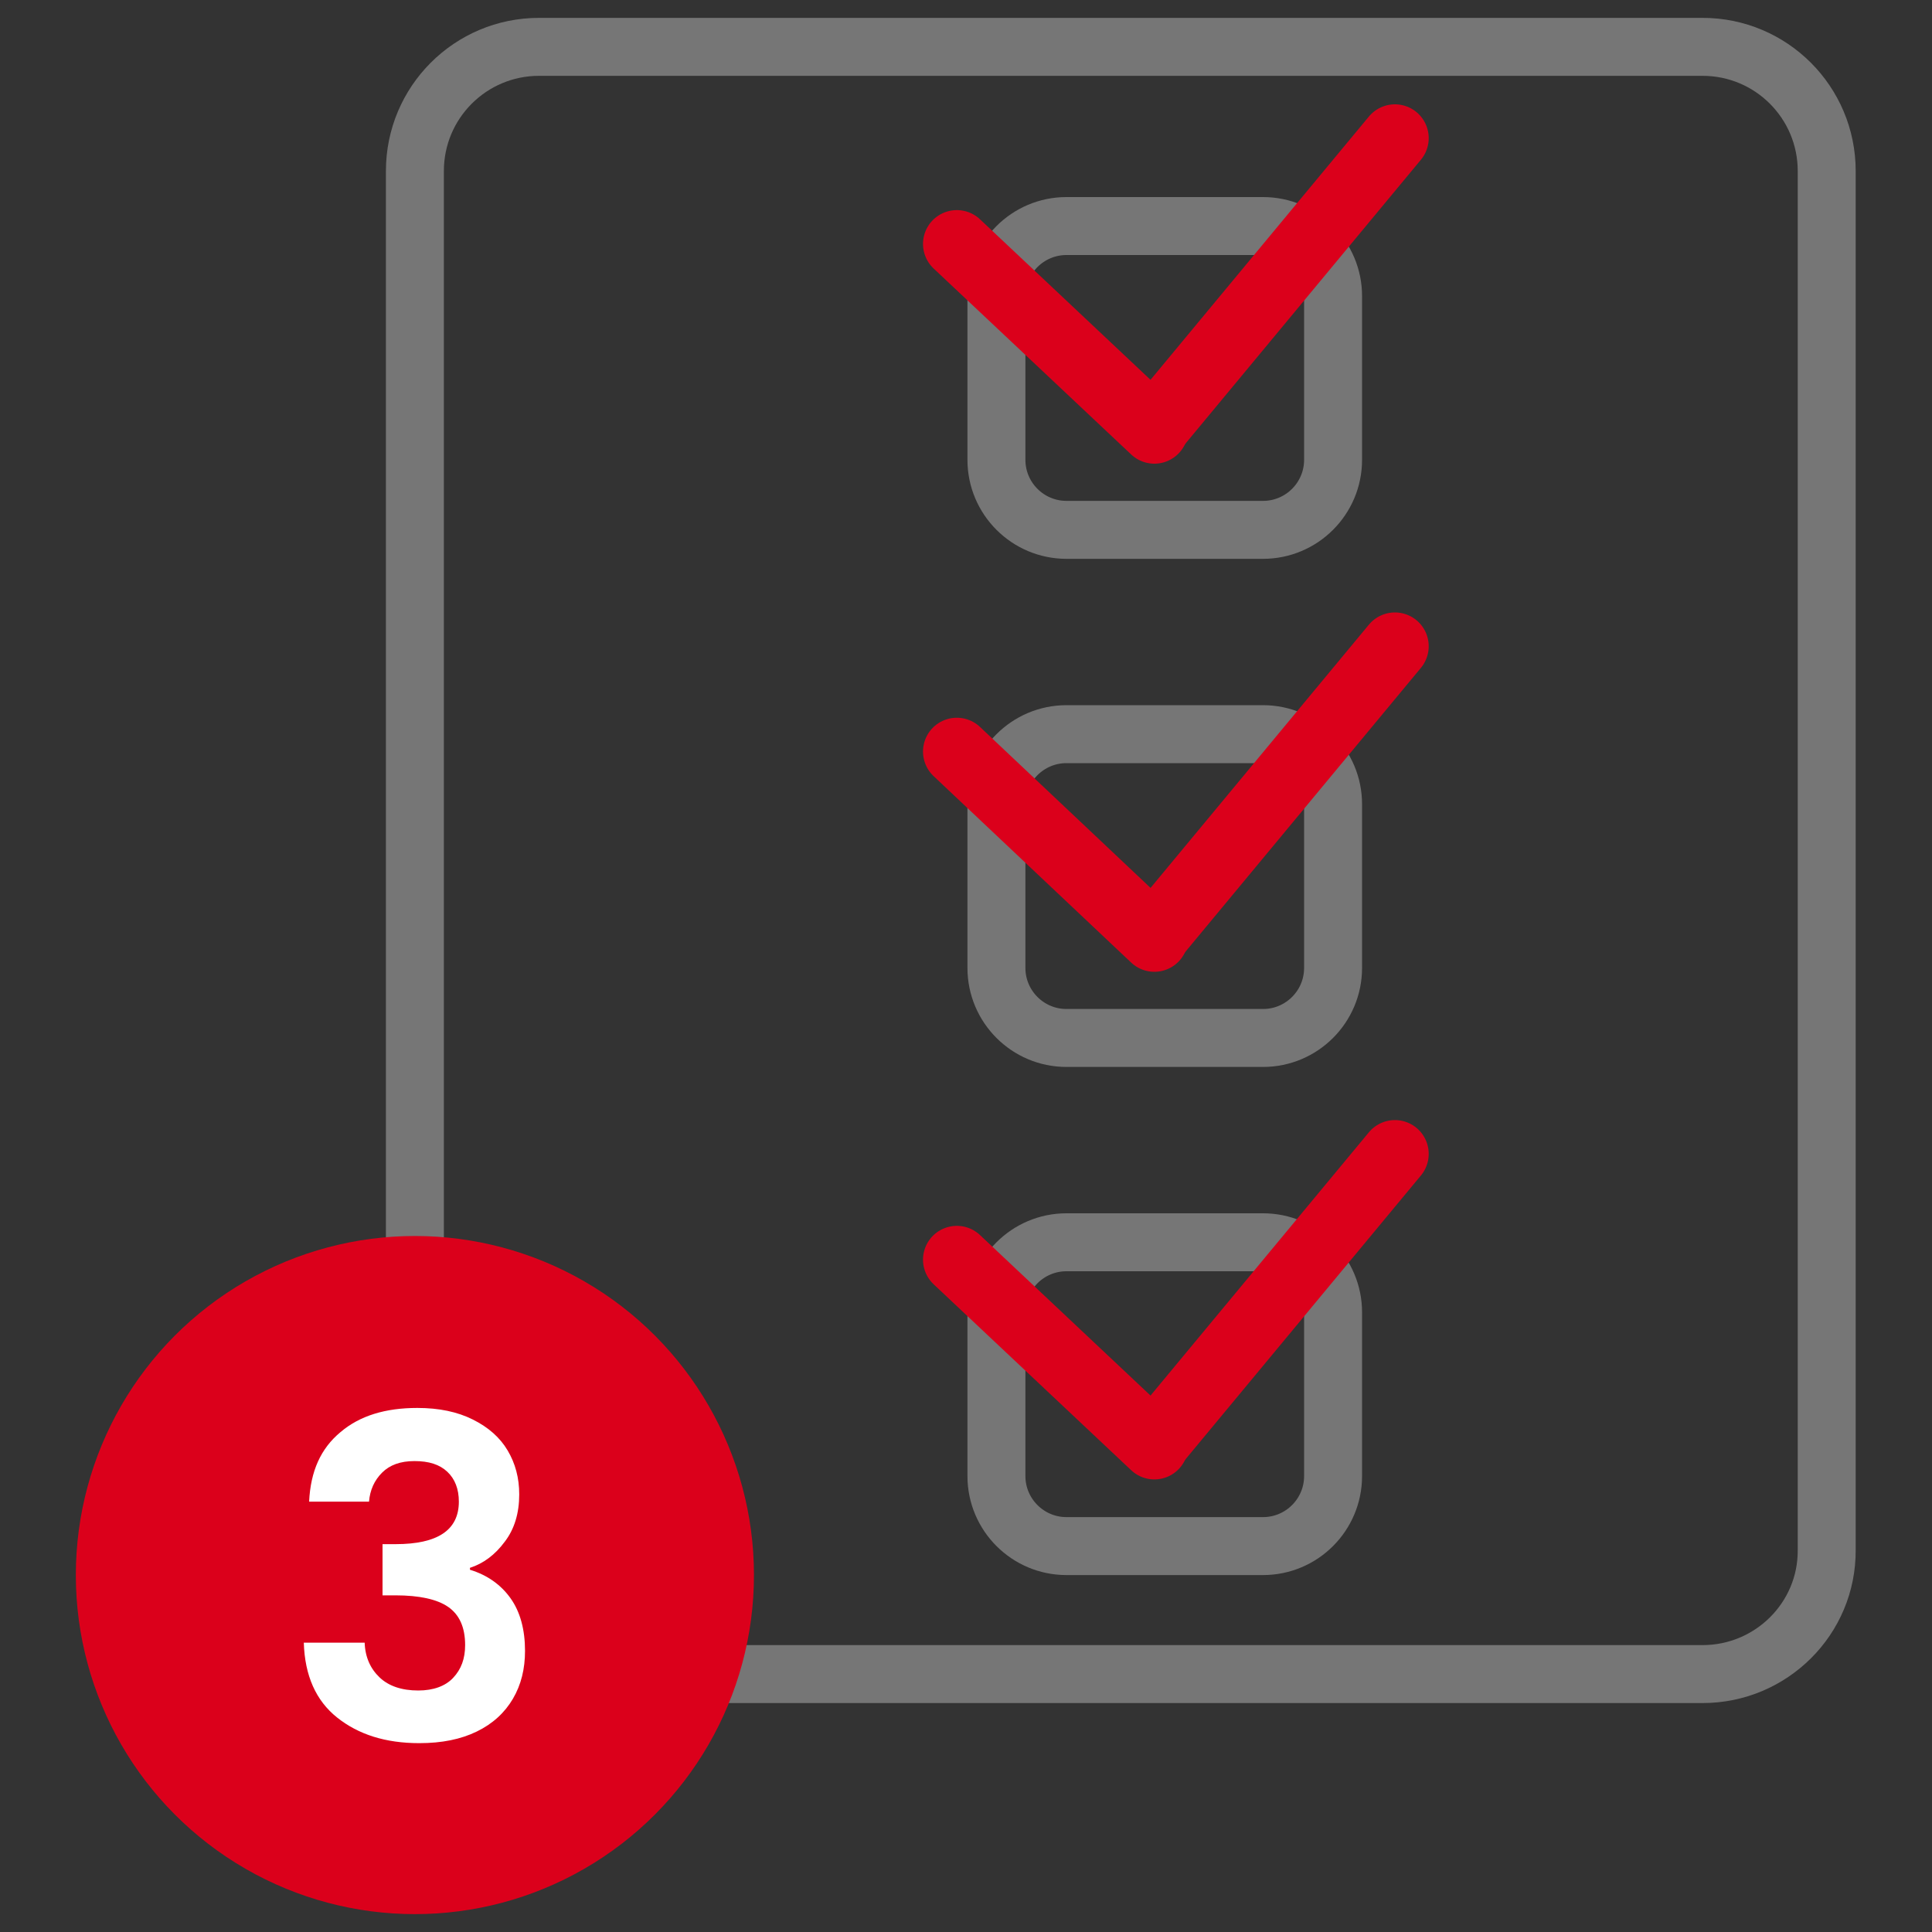
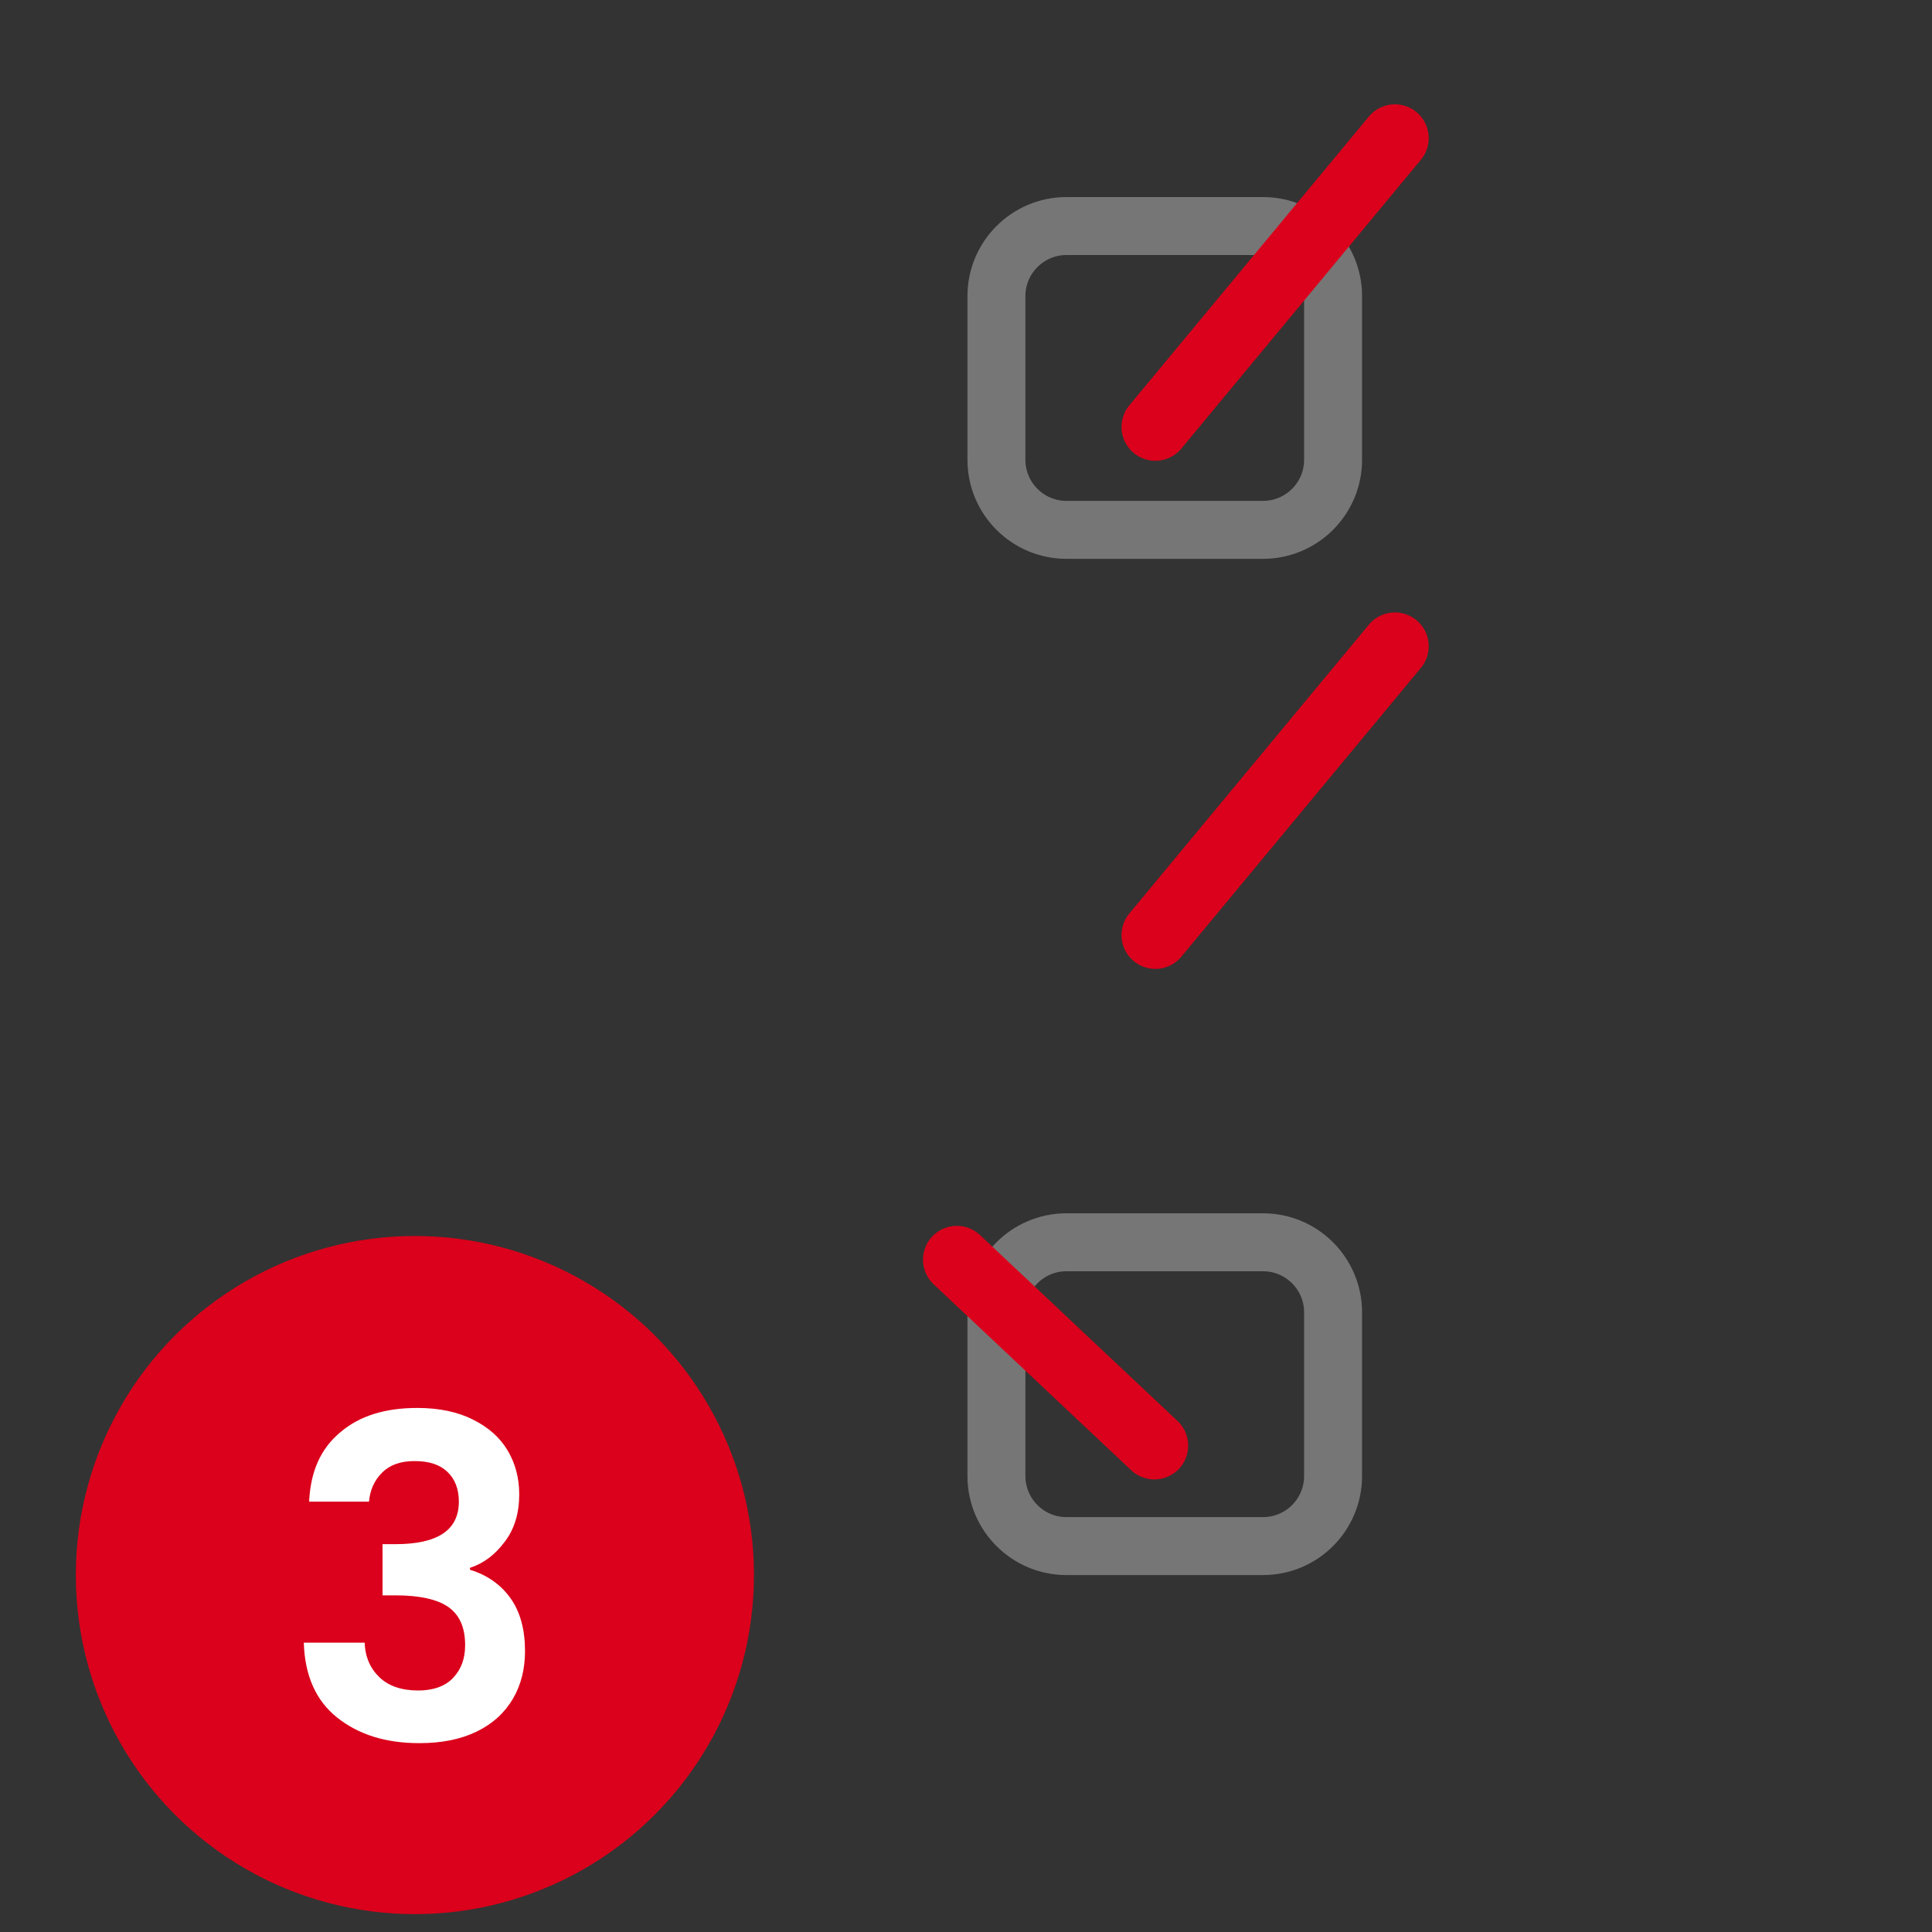
<svg xmlns="http://www.w3.org/2000/svg" version="1.1" id="Warstwa_1" x="0px" y="0px" viewBox="0 0 400 400" style="enable-background:new 0 0 400 400;" xml:space="preserve">
  <rect x="0" y="0" width="400" height="400" fill="#333333" stroke="none" />
  <style type="text/css">
	.st0{fill:none;stroke:#767676;stroke-width:12;stroke-miterlimit:10;}
	.st1{fill:#DB001B;}
	.st2{fill:#FFFFFF;}
	.st3{fill:none;stroke:#DB001B;stroke-width:14;stroke-linecap:round;stroke-linejoin:round;stroke-miterlimit:10;}
</style>
-   <path class="st0" d="M352.5,346.6H111.6c-14.2,0-25.7-11.5-25.7-25.7V35.4c0-14.2,11.5-25.7,25.7-25.7h240.9  c14.2,0,25.7,11.5,25.7,25.7v285.5C378.3,335.1,366.7,346.6,352.5,346.6z" />
  <circle class="st1" cx="85.9" cy="326.1" r="70.2" />
  <g>
    <path class="st2" d="M70.5,296.5c4-3.4,9.3-5,15.9-5c4.5,0,8.3,0.8,11.5,2.4s5.6,3.7,7.2,6.4c1.6,2.7,2.4,5.7,2.4,9.1   c0,3.9-1,7.2-3,9.8c-2,2.7-4.4,4.5-7.2,5.4v0.4c3.6,1.1,6.4,3.1,8.4,5.9s3,6.5,3,10.9c0,3.7-0.8,7-2.5,9.9s-4.2,5.2-7.5,6.8   c-3.3,1.6-7.2,2.4-11.9,2.4c-7,0-12.6-1.8-17-5.3s-6.7-8.7-6.9-15.5h12.6c0.1,3,1.2,5.4,3.1,7.2c1.9,1.8,4.6,2.7,8,2.7   c3.1,0,5.6-0.9,7.2-2.6c1.7-1.8,2.5-4,2.5-6.8c0-3.7-1.2-6.3-3.5-7.9s-6-2.4-10.9-2.4h-2.7v-10.6h2.7c8.7,0,13.1-2.9,13.1-8.8   c0-2.6-0.8-4.7-2.4-6.2s-3.8-2.2-6.8-2.2c-2.9,0-5.1,0.8-6.7,2.4s-2.5,3.6-2.7,6H64C64.3,304.6,66.4,299.9,70.5,296.5z" />
  </g>
  <g>
-     <path class="st0" d="M261.5,214.9h-40.7c-8,0-14.5-6.5-14.5-14.5v-33.9c0-8,6.5-14.5,14.5-14.5h40.7c8,0,14.5,6.5,14.5,14.5v33.9   C276,208.4,269.5,214.9,261.5,214.9z" />
-     <line class="st3" x1="198.1" y1="155.6" x2="239" y2="194.2" />
    <line class="st3" x1="239.2" y1="193.6" x2="288.8" y2="133.8" />
  </g>
  <g>
    <path class="st0" d="M261.5,109.7h-40.7c-8,0-14.5-6.5-14.5-14.5V61.3c0-8,6.5-14.5,14.5-14.5h40.7c8,0,14.5,6.5,14.5,14.5v33.9   C276,103.2,269.5,109.7,261.5,109.7z" />
-     <line class="st3" x1="198.1" y1="50.5" x2="239" y2="89" />
    <line class="st3" x1="239.2" y1="88.4" x2="288.8" y2="28.6" />
  </g>
  <g>
    <path class="st0" d="M261.5,320.1h-40.7c-8,0-14.5-6.5-14.5-14.5v-33.9c0-8,6.5-14.5,14.5-14.5h40.7c8,0,14.5,6.5,14.5,14.5v33.9   C276,313.6,269.5,320.1,261.5,320.1z" />
    <line class="st3" x1="198.1" y1="260.8" x2="239" y2="299.3" />
-     <line class="st3" x1="239.2" y1="298.7" x2="288.8" y2="238.9" />
  </g>
</svg>